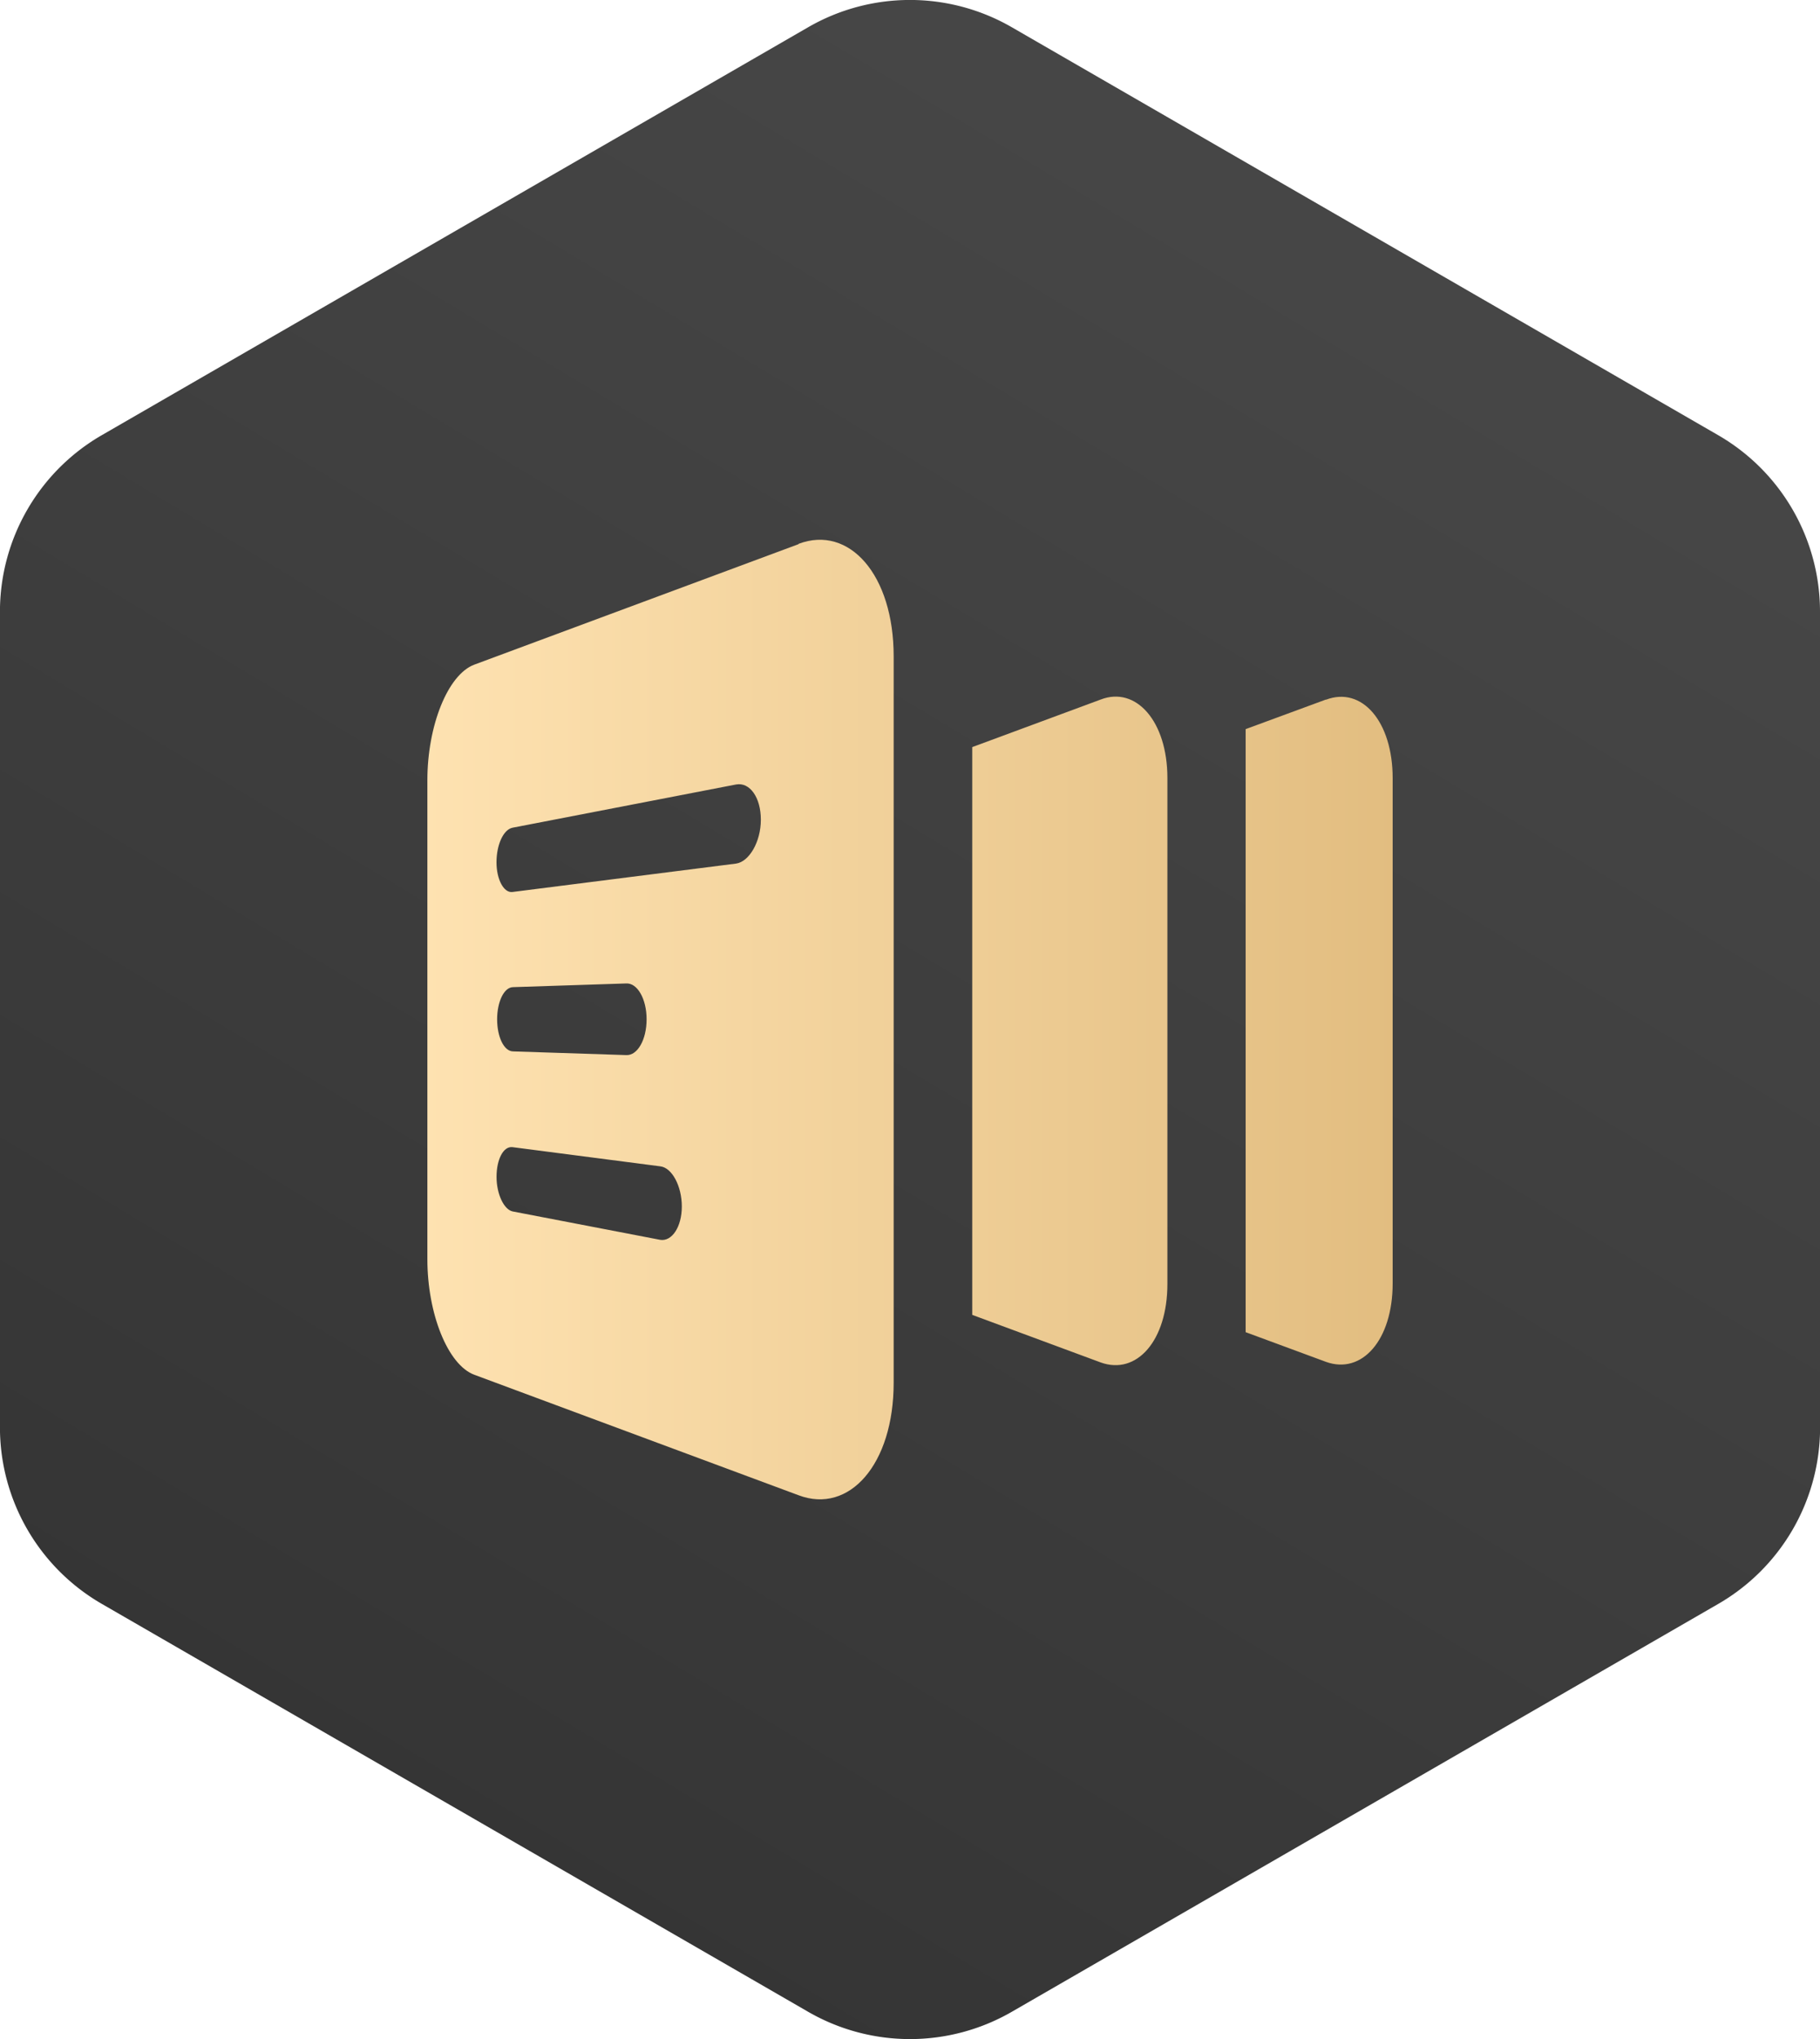
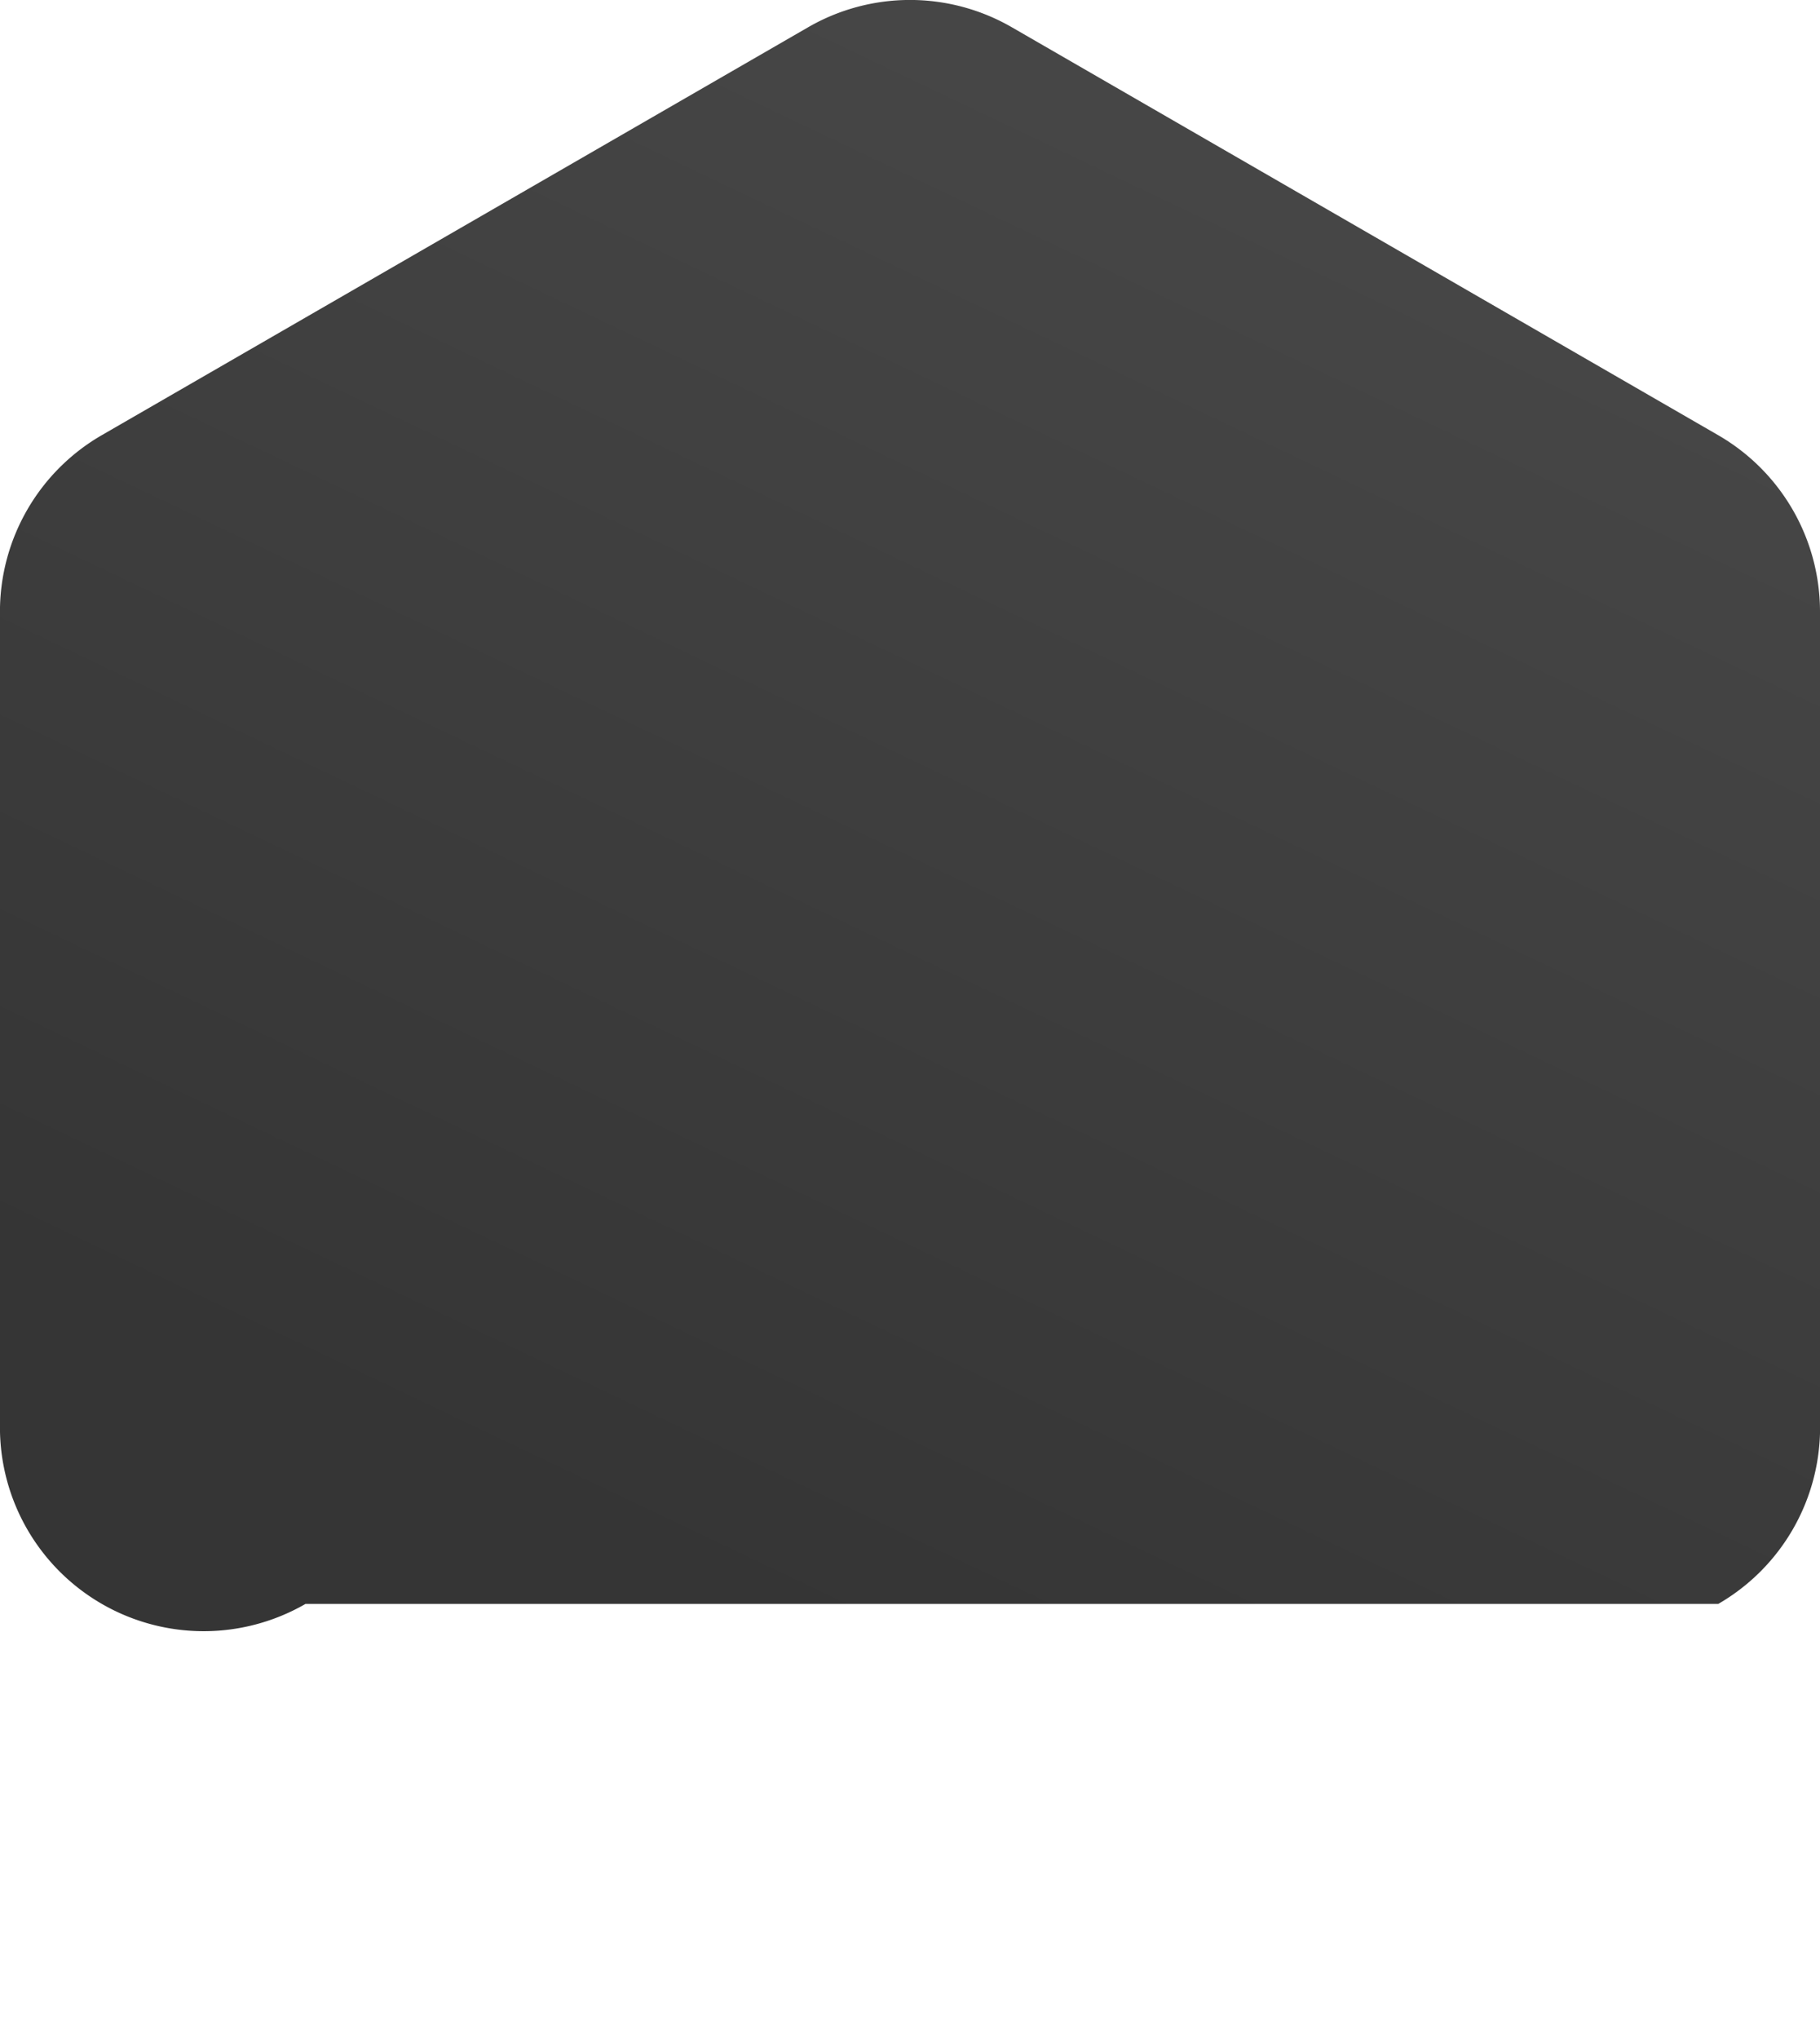
<svg xmlns="http://www.w3.org/2000/svg" width="40" height="44.803" viewBox="0 0 40 44.803">
  <defs>
    <linearGradient id="linear-gradient" x1="0.715" y1="0.137" x2="0.299" y2="0.92" gradientUnits="objectBoundingBox">
      <stop offset="0" stop-color="#464646" />
      <stop offset="1" stop-color="#353535" />
    </linearGradient>
    <linearGradient id="linear-gradient-2" y1="0.5" x2="1" y2="0.5" gradientUnits="objectBoundingBox">
      <stop offset="0" stop-color="#fee2b1" />
      <stop offset="1" stop-color="#e2bd80" />
    </linearGradient>
  </defs>
  <g id="cj-05" transform="translate(-352.616 -1470)">
-     <path id="路径_24" data-name="路径 24" d="M321.037,332.192V314.268a4.478,4.478,0,0,0-2.239-3.878l-15.523-8.962a4.477,4.477,0,0,0-4.477,0l-15.523,8.962a4.478,4.478,0,0,0-2.239,3.878v17.924a4.477,4.477,0,0,0,2.239,3.877l15.523,8.962a4.477,4.477,0,0,0,4.477,0L318.8,336.07a4.477,4.477,0,0,0,2.239-3.877" transform="translate(71.579 1169.171)" fill="url(#linear-gradient)" />
-     <path id="路径_13" data-name="路径 13" d="M40.551,24.35,38.786,25V38.25l1.765.652c.787.285,1.466-.475,1.466-1.724v-11.1c0-1.249-.679-2.023-1.466-1.724m-12.963,3.6-4.914.624c-.19.027-.353-.271-.353-.652s.149-.719.353-.76l4.914-.95c.3-.054.543.285.543.774s-.258.923-.543.964m-5.253,3.421c0-.38.149-.706.353-.706l2.484-.081c.244-.014.448.339.448.787s-.2.8-.448.787l-2.484-.081c-.2,0-.353-.312-.353-.706m3.584,4.846-3.244-.624c-.19-.041-.353-.38-.353-.76s.149-.679.353-.652l3.244.421c.258.027.475.434.475.882s-.217.774-.475.733m3.041-15.285-7.126,2.647c-.584.217-1.032,1.344-1.032,2.538V36.648c0,1.195.448,2.321,1.032,2.538l7.126,2.647c1.113.421,2.09-.679,2.09-2.471V23.4c0-1.792-.977-2.891-2.09-2.471M35.6,24.35l-2.823,1.045V37.87L35.6,38.915c.787.285,1.466-.475,1.466-1.724V26.074c0-1.249-.692-2.023-1.466-1.724" transform="translate(341.207 1461.02)" fill="url(#linear-gradient-2)" />
+     <path id="路径_24" data-name="路径 24" d="M321.037,332.192V314.268a4.478,4.478,0,0,0-2.239-3.878l-15.523-8.962a4.477,4.477,0,0,0-4.477,0l-15.523,8.962a4.478,4.478,0,0,0-2.239,3.878v17.924a4.477,4.477,0,0,0,2.239,3.877a4.477,4.477,0,0,0,4.477,0L318.8,336.07a4.477,4.477,0,0,0,2.239-3.877" transform="translate(71.579 1169.171)" fill="url(#linear-gradient)" />
  </g>
</svg>